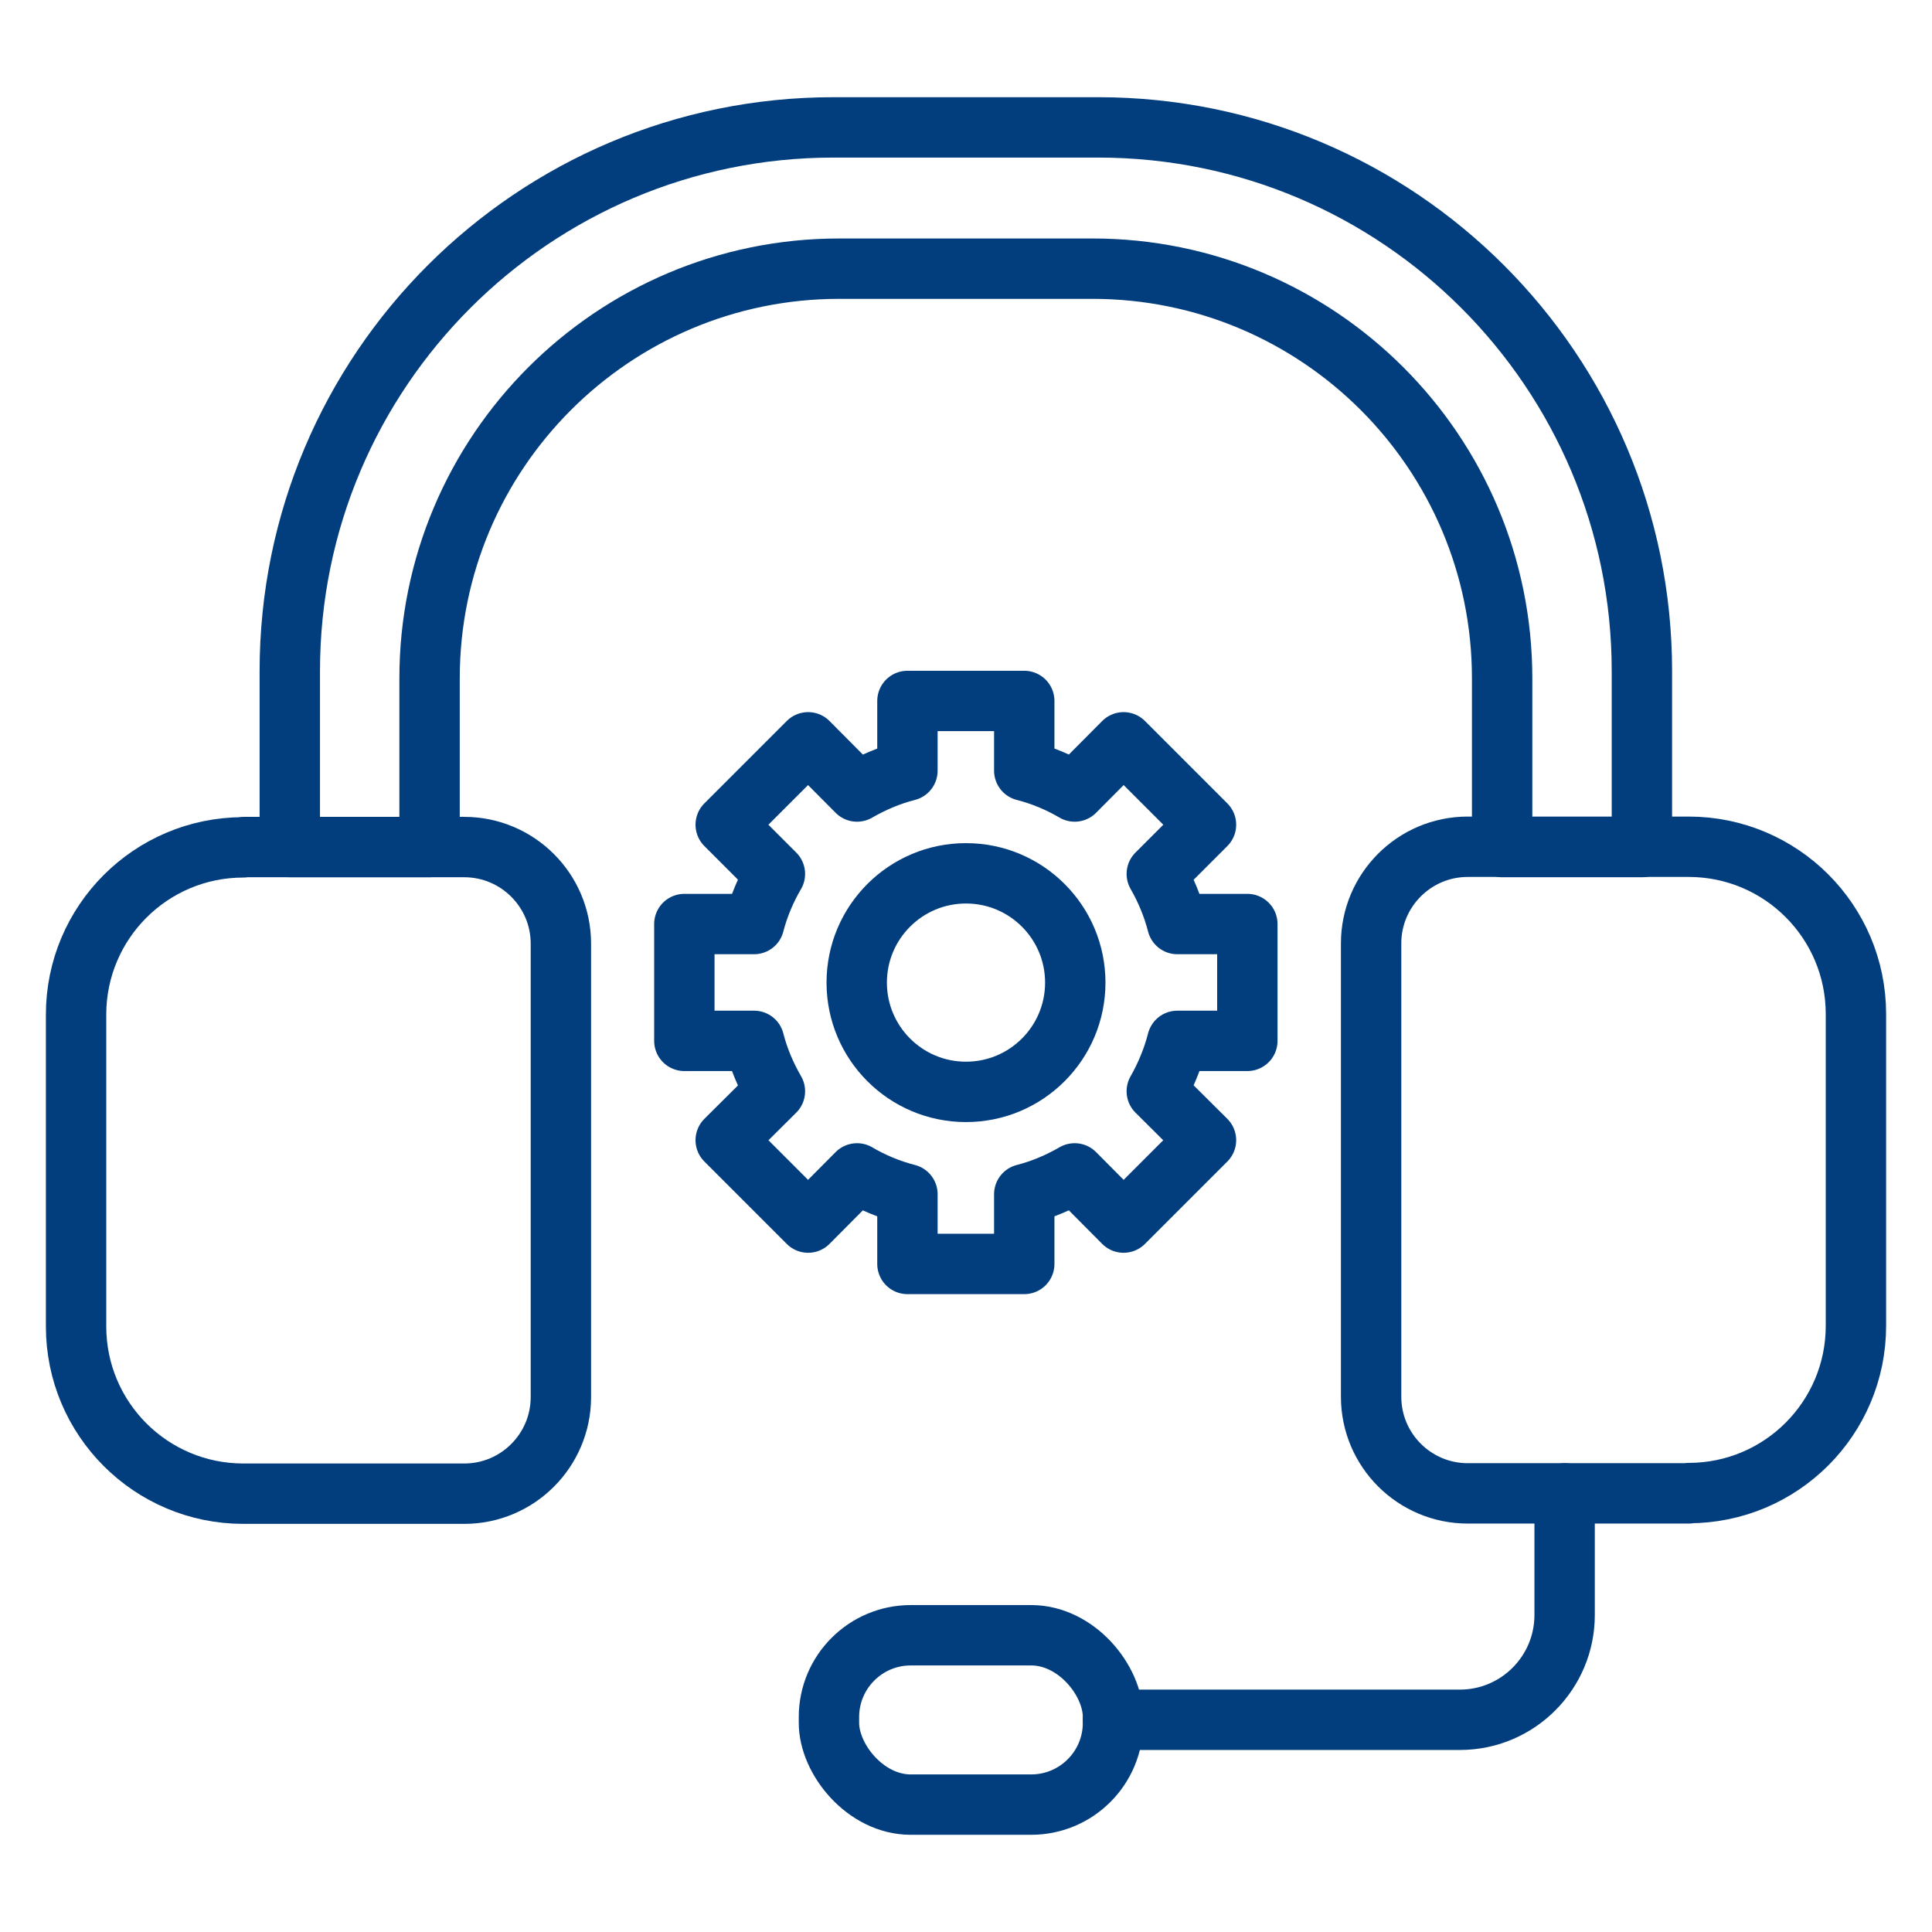
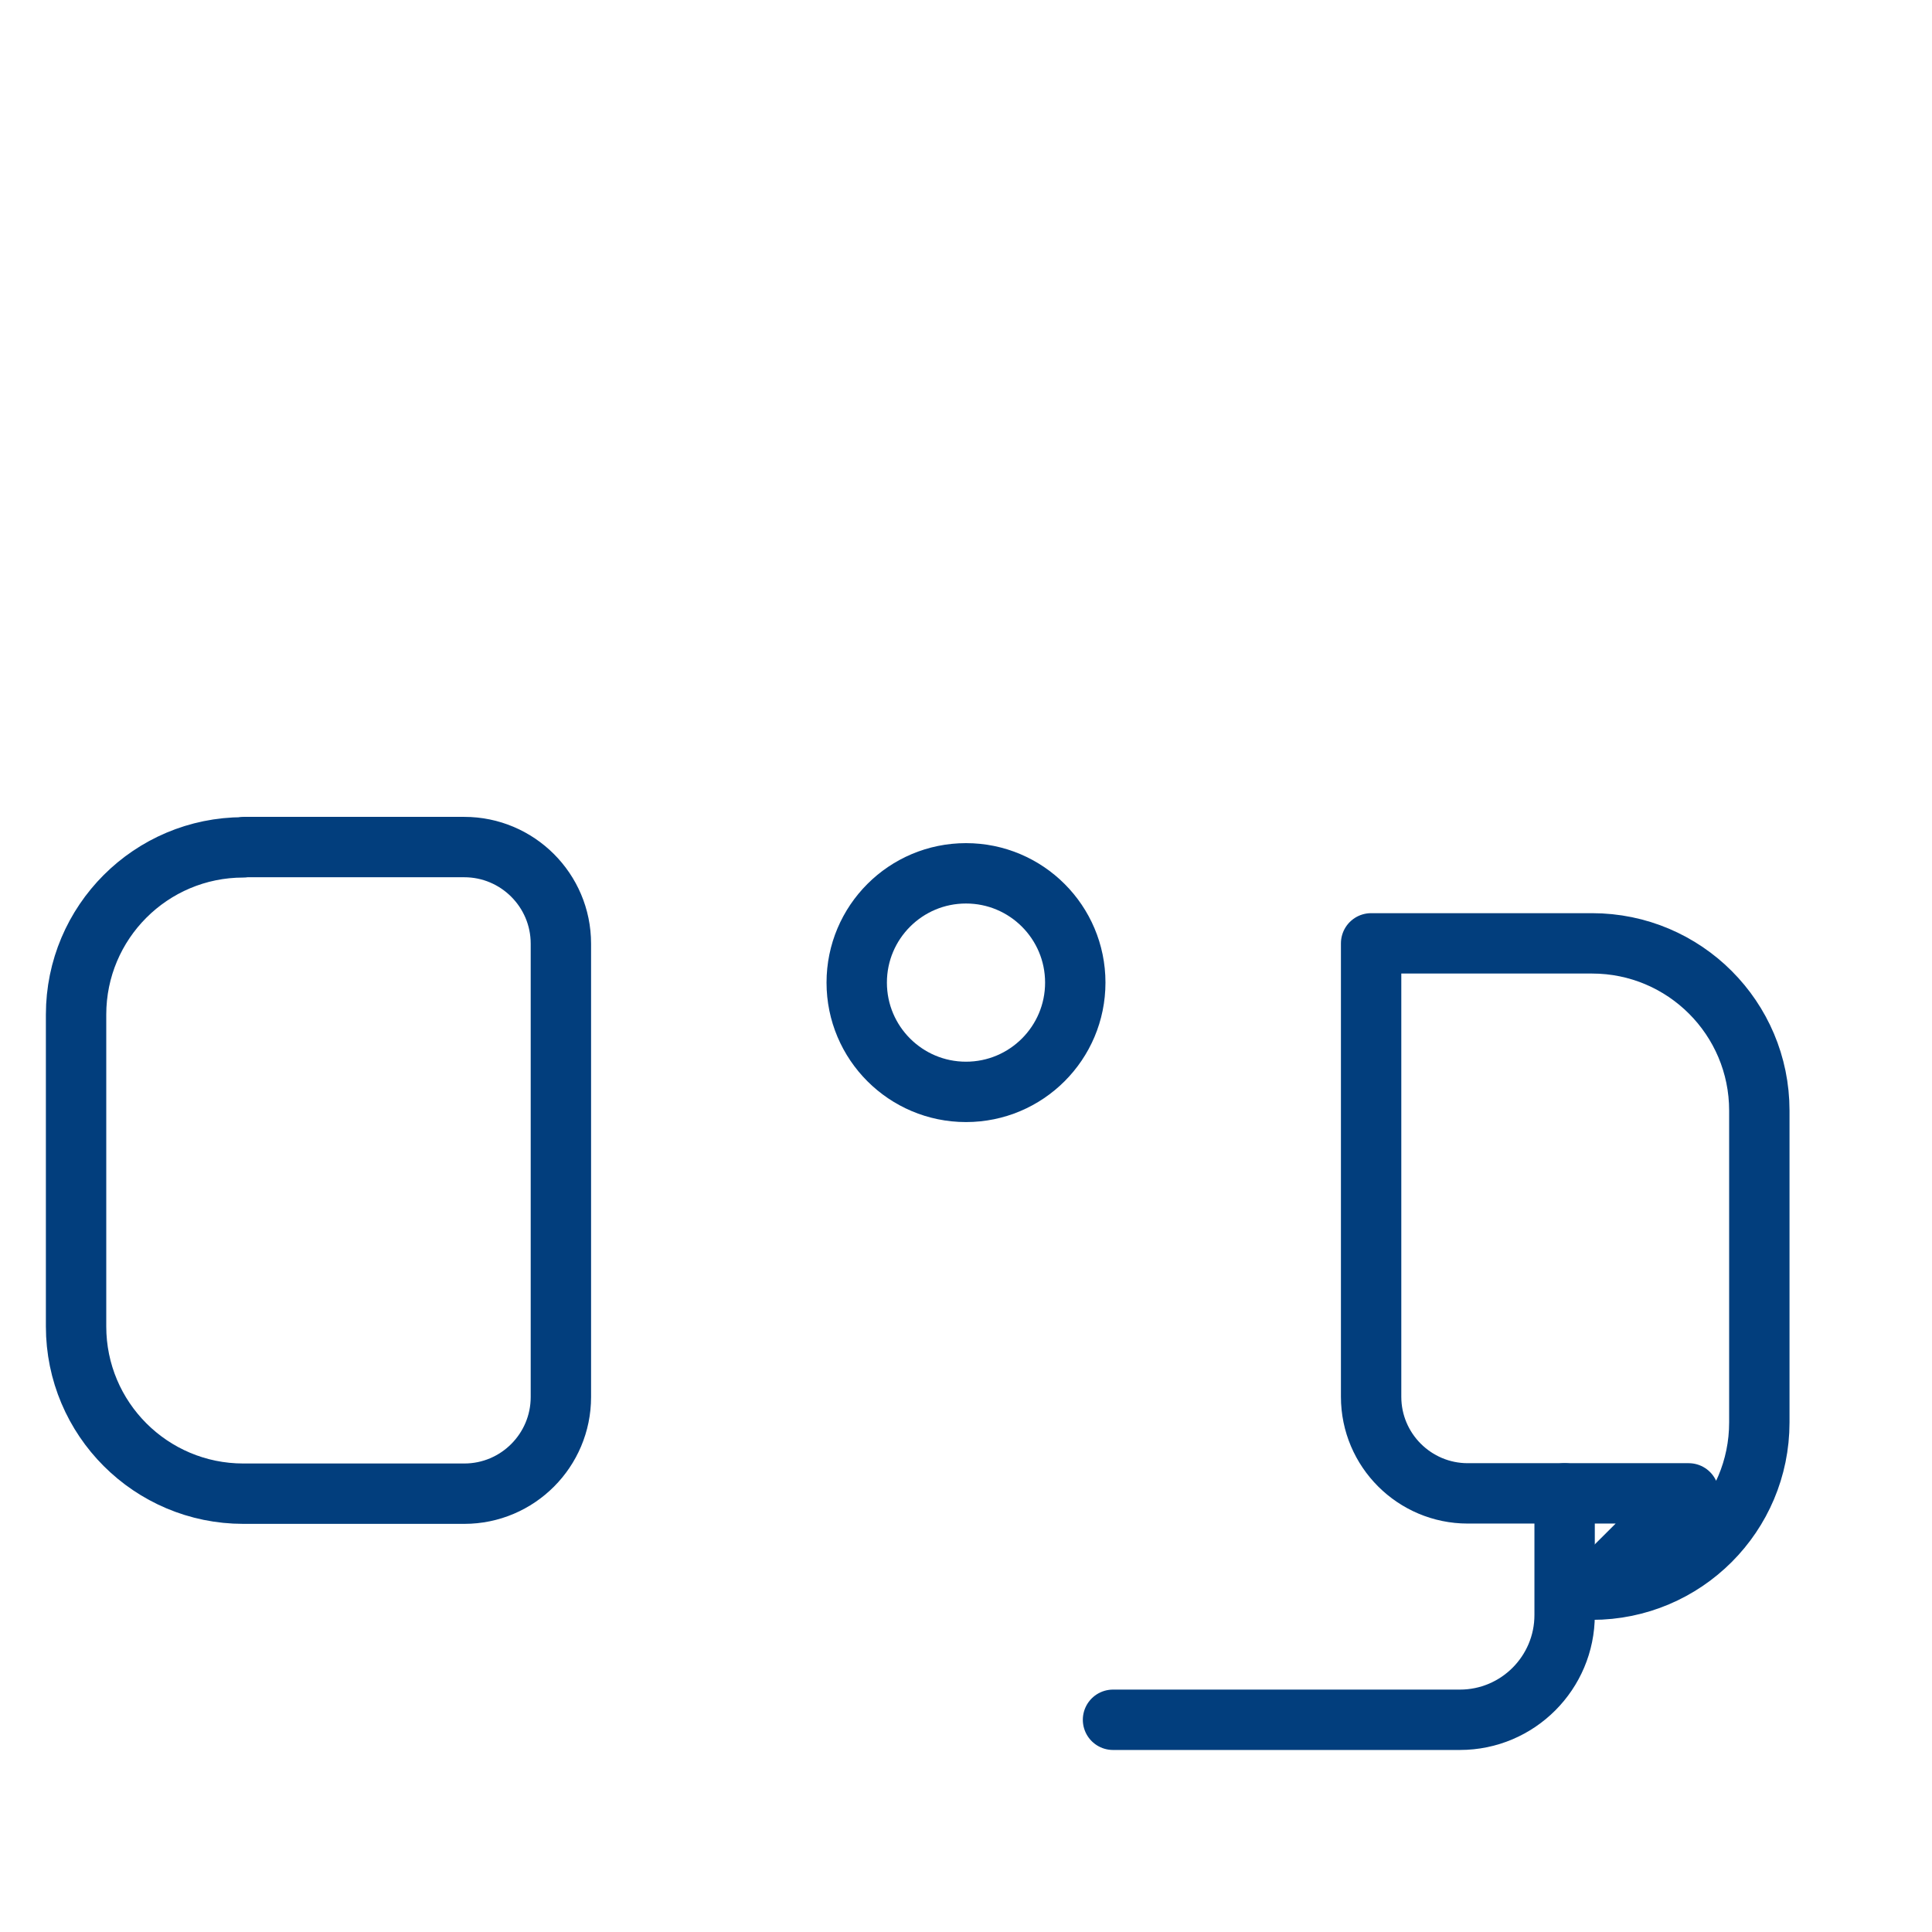
<svg xmlns="http://www.w3.org/2000/svg" id="Layer_1" data-name="Layer 1" viewBox="0 0 64 64">
  <defs>
    <style>      .cls-1 {        fill: none;        stroke: #023e7d;        stroke-linecap: round;        stroke-linejoin: round;        stroke-width: 2px;      }    </style>
  </defs>
  <path class="cls-1" d="M8.06,28.06h7.32c1.76,0,3.2,1.43,3.2,3.2v15.02c0,1.76-1.43,3.2-3.2,3.2h-7.32c-3.06,0-5.54-2.48-5.54-5.54v-10.33c0-3.06,2.48-5.54,5.54-5.54Z" />
-   <path class="cls-1" d="M50.96,28.06h7.32c1.76,0,3.2,1.43,3.2,3.2v15.02c0,1.76-1.43,3.2-3.2,3.2h-7.32c-3.06,0-5.54-2.48-5.54-5.54v-10.33c0-3.06,2.48-5.54,5.54-5.54Z" transform="translate(106.9 77.53) rotate(-180)" />
-   <path class="cls-1" d="M49.76,22.47v5.59h4.63v-5.83c0-9.94-8.06-18.01-18.01-18.01h-8.77c-9.94,0-18.01,8.06-18.01,18.01v5.83h4.63v-5.59c0-7.49,6.08-13.57,13.57-13.57h8.39c7.49,0,13.57,6.08,13.57,13.57Z" />
-   <path class="cls-1" d="M25.67,28.95l-1.63-1.63,2.73-2.73,1.62,1.63c.52-.3,1.08-.54,1.67-.69v-2.31h3.87v2.31c.59.15,1.16.39,1.67.69l1.62-1.63,2.73,2.73-1.63,1.63c.3.52.53,1.08.68,1.66h2.32v3.87h-2.32c-.15.59-.39,1.16-.68,1.67l1.63,1.62-2.73,2.73-1.62-1.63c-.52.3-1.08.54-1.67.69v2.31h-3.87v-2.31c-.59-.15-1.16-.39-1.67-.69l-1.62,1.63-2.73-2.73,1.63-1.62c-.3-.52-.54-1.08-.69-1.67h-2.31v-3.87h2.31c.15-.58.39-1.15.69-1.66Z" />
+   <path class="cls-1" d="M50.96,28.06h7.32c1.76,0,3.2,1.43,3.2,3.2v15.02h-7.32c-3.06,0-5.54-2.48-5.54-5.54v-10.33c0-3.06,2.48-5.54,5.54-5.54Z" transform="translate(106.9 77.53) rotate(-180)" />
  <circle class="cls-1" cx="32" cy="32.55" r="3.62" />
  <path class="cls-1" d="M51.83,49.47v4.03c0,1.91-1.55,3.47-3.47,3.47h-11.49" />
-   <rect class="cls-1" x="27.46" y="54.17" width="9.41" height="5.61" rx="2.71" ry="2.71" />
</svg>